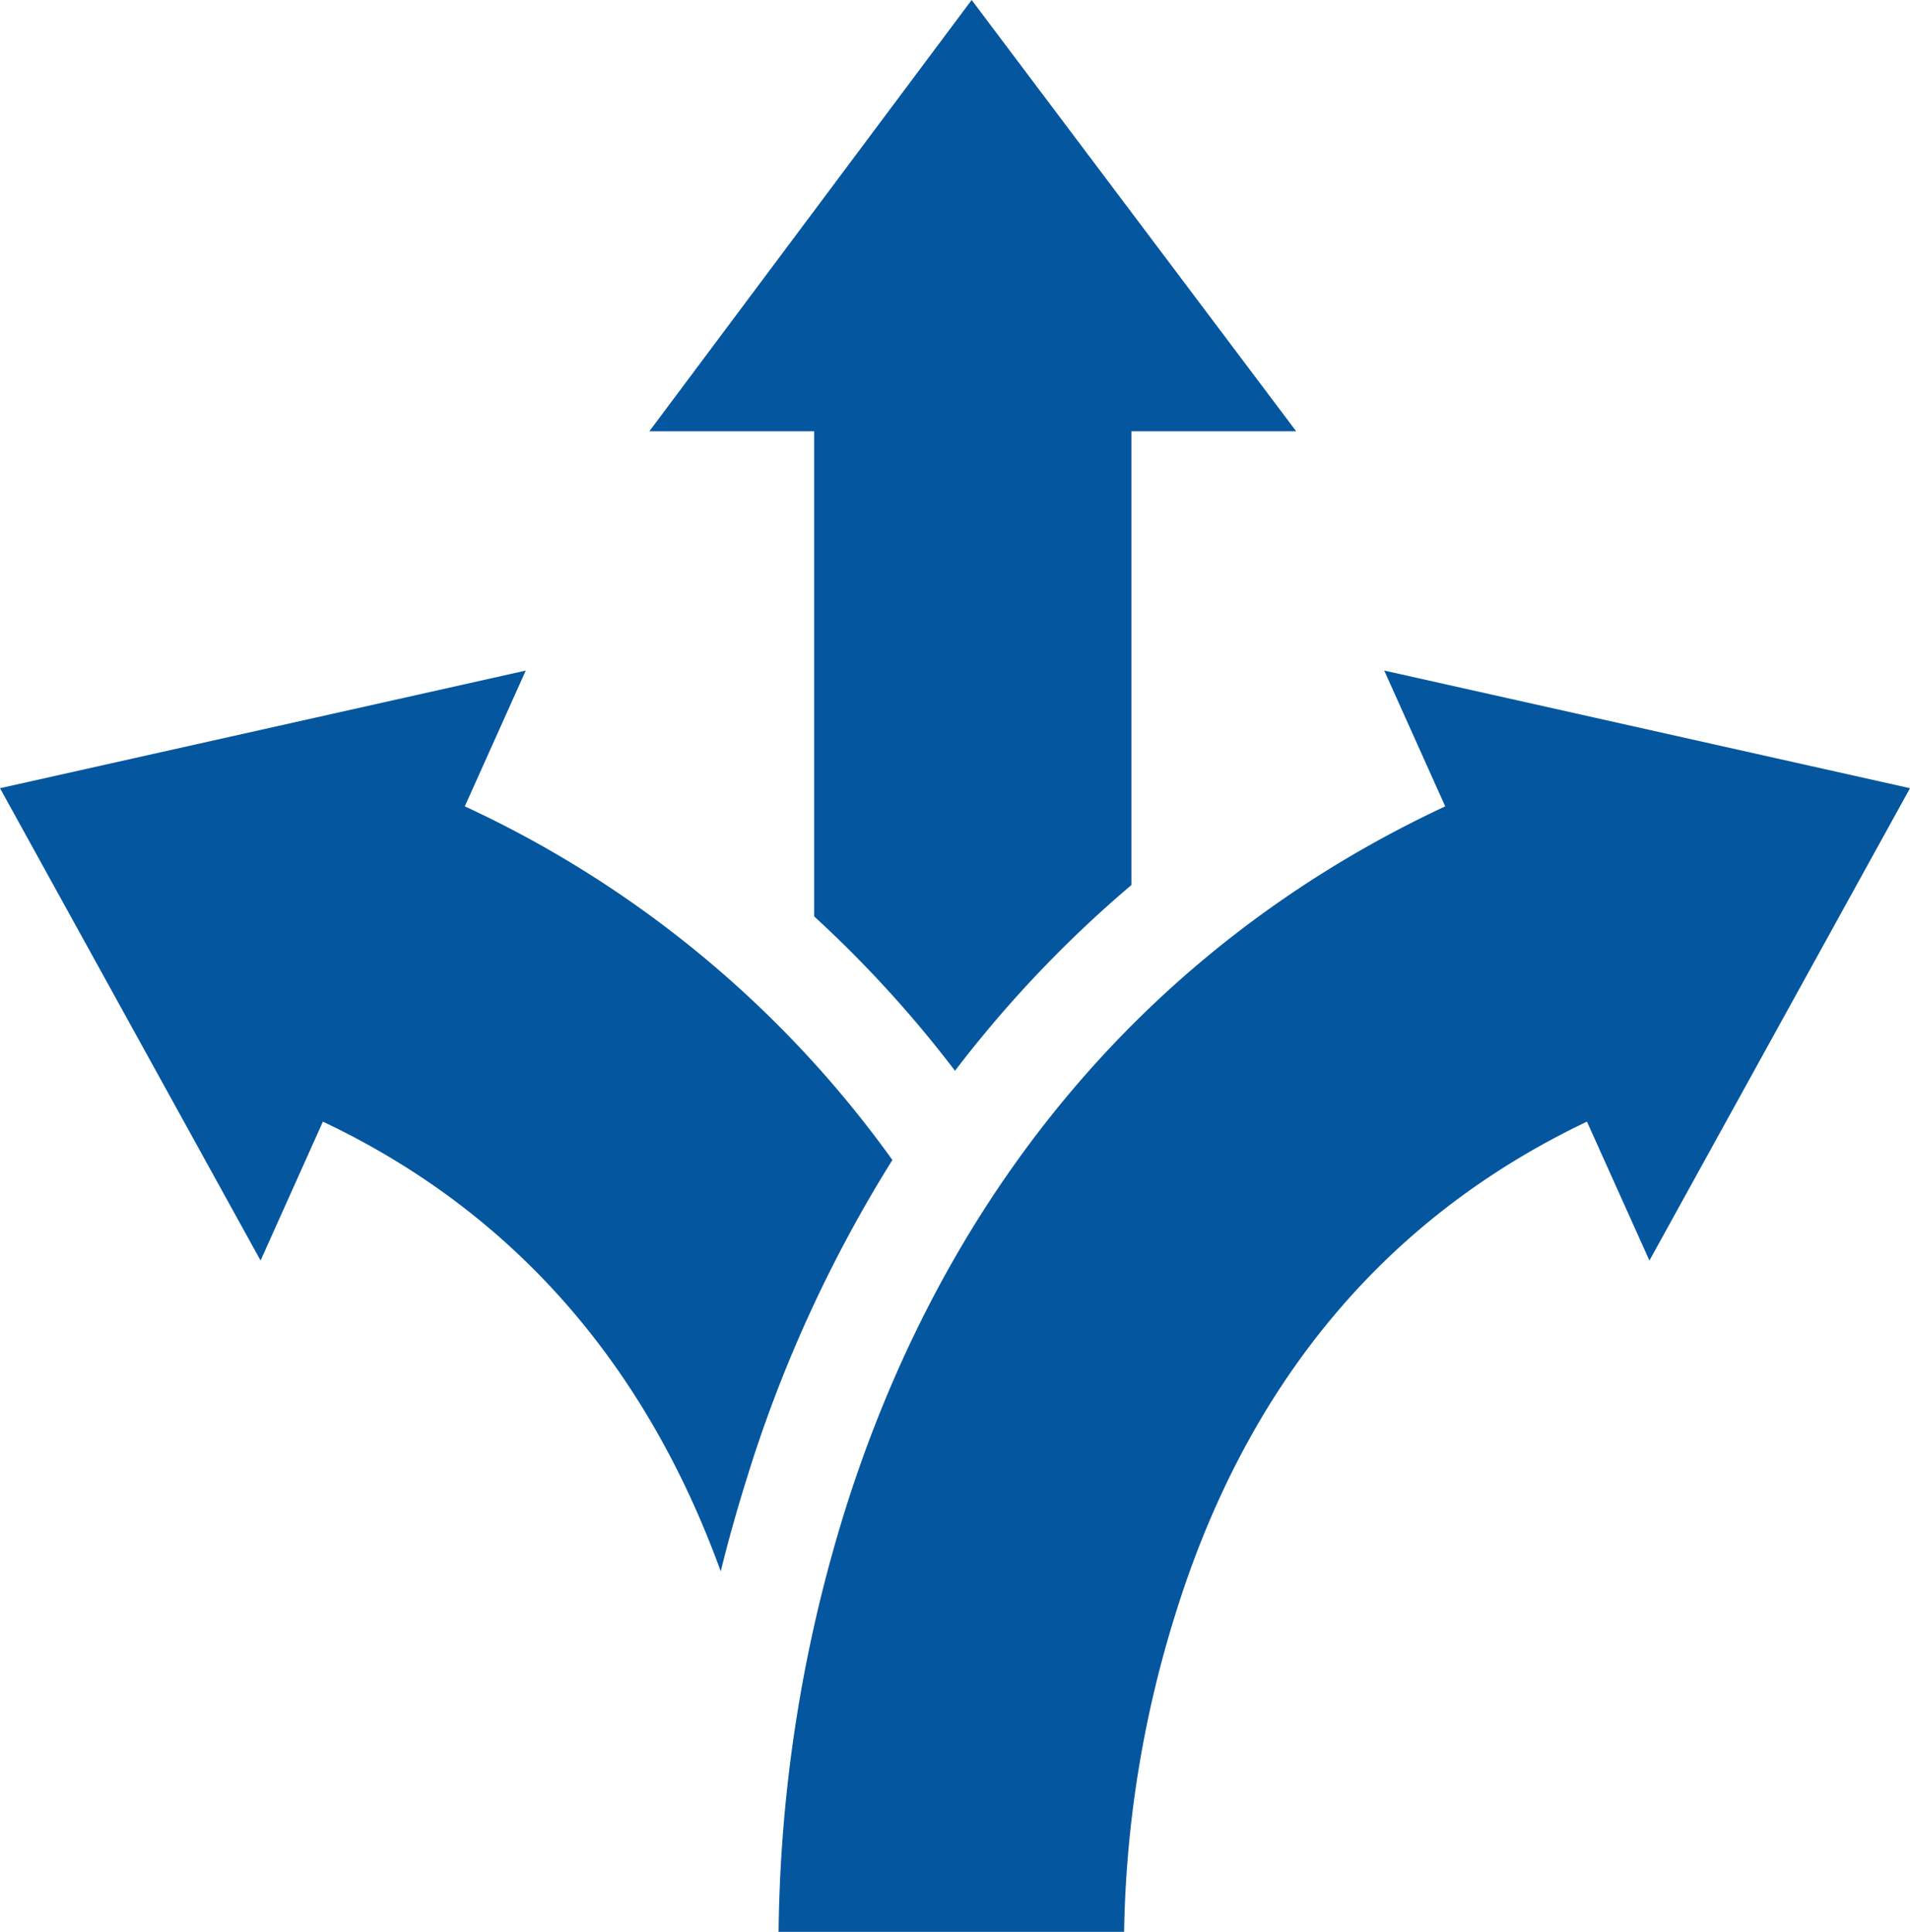
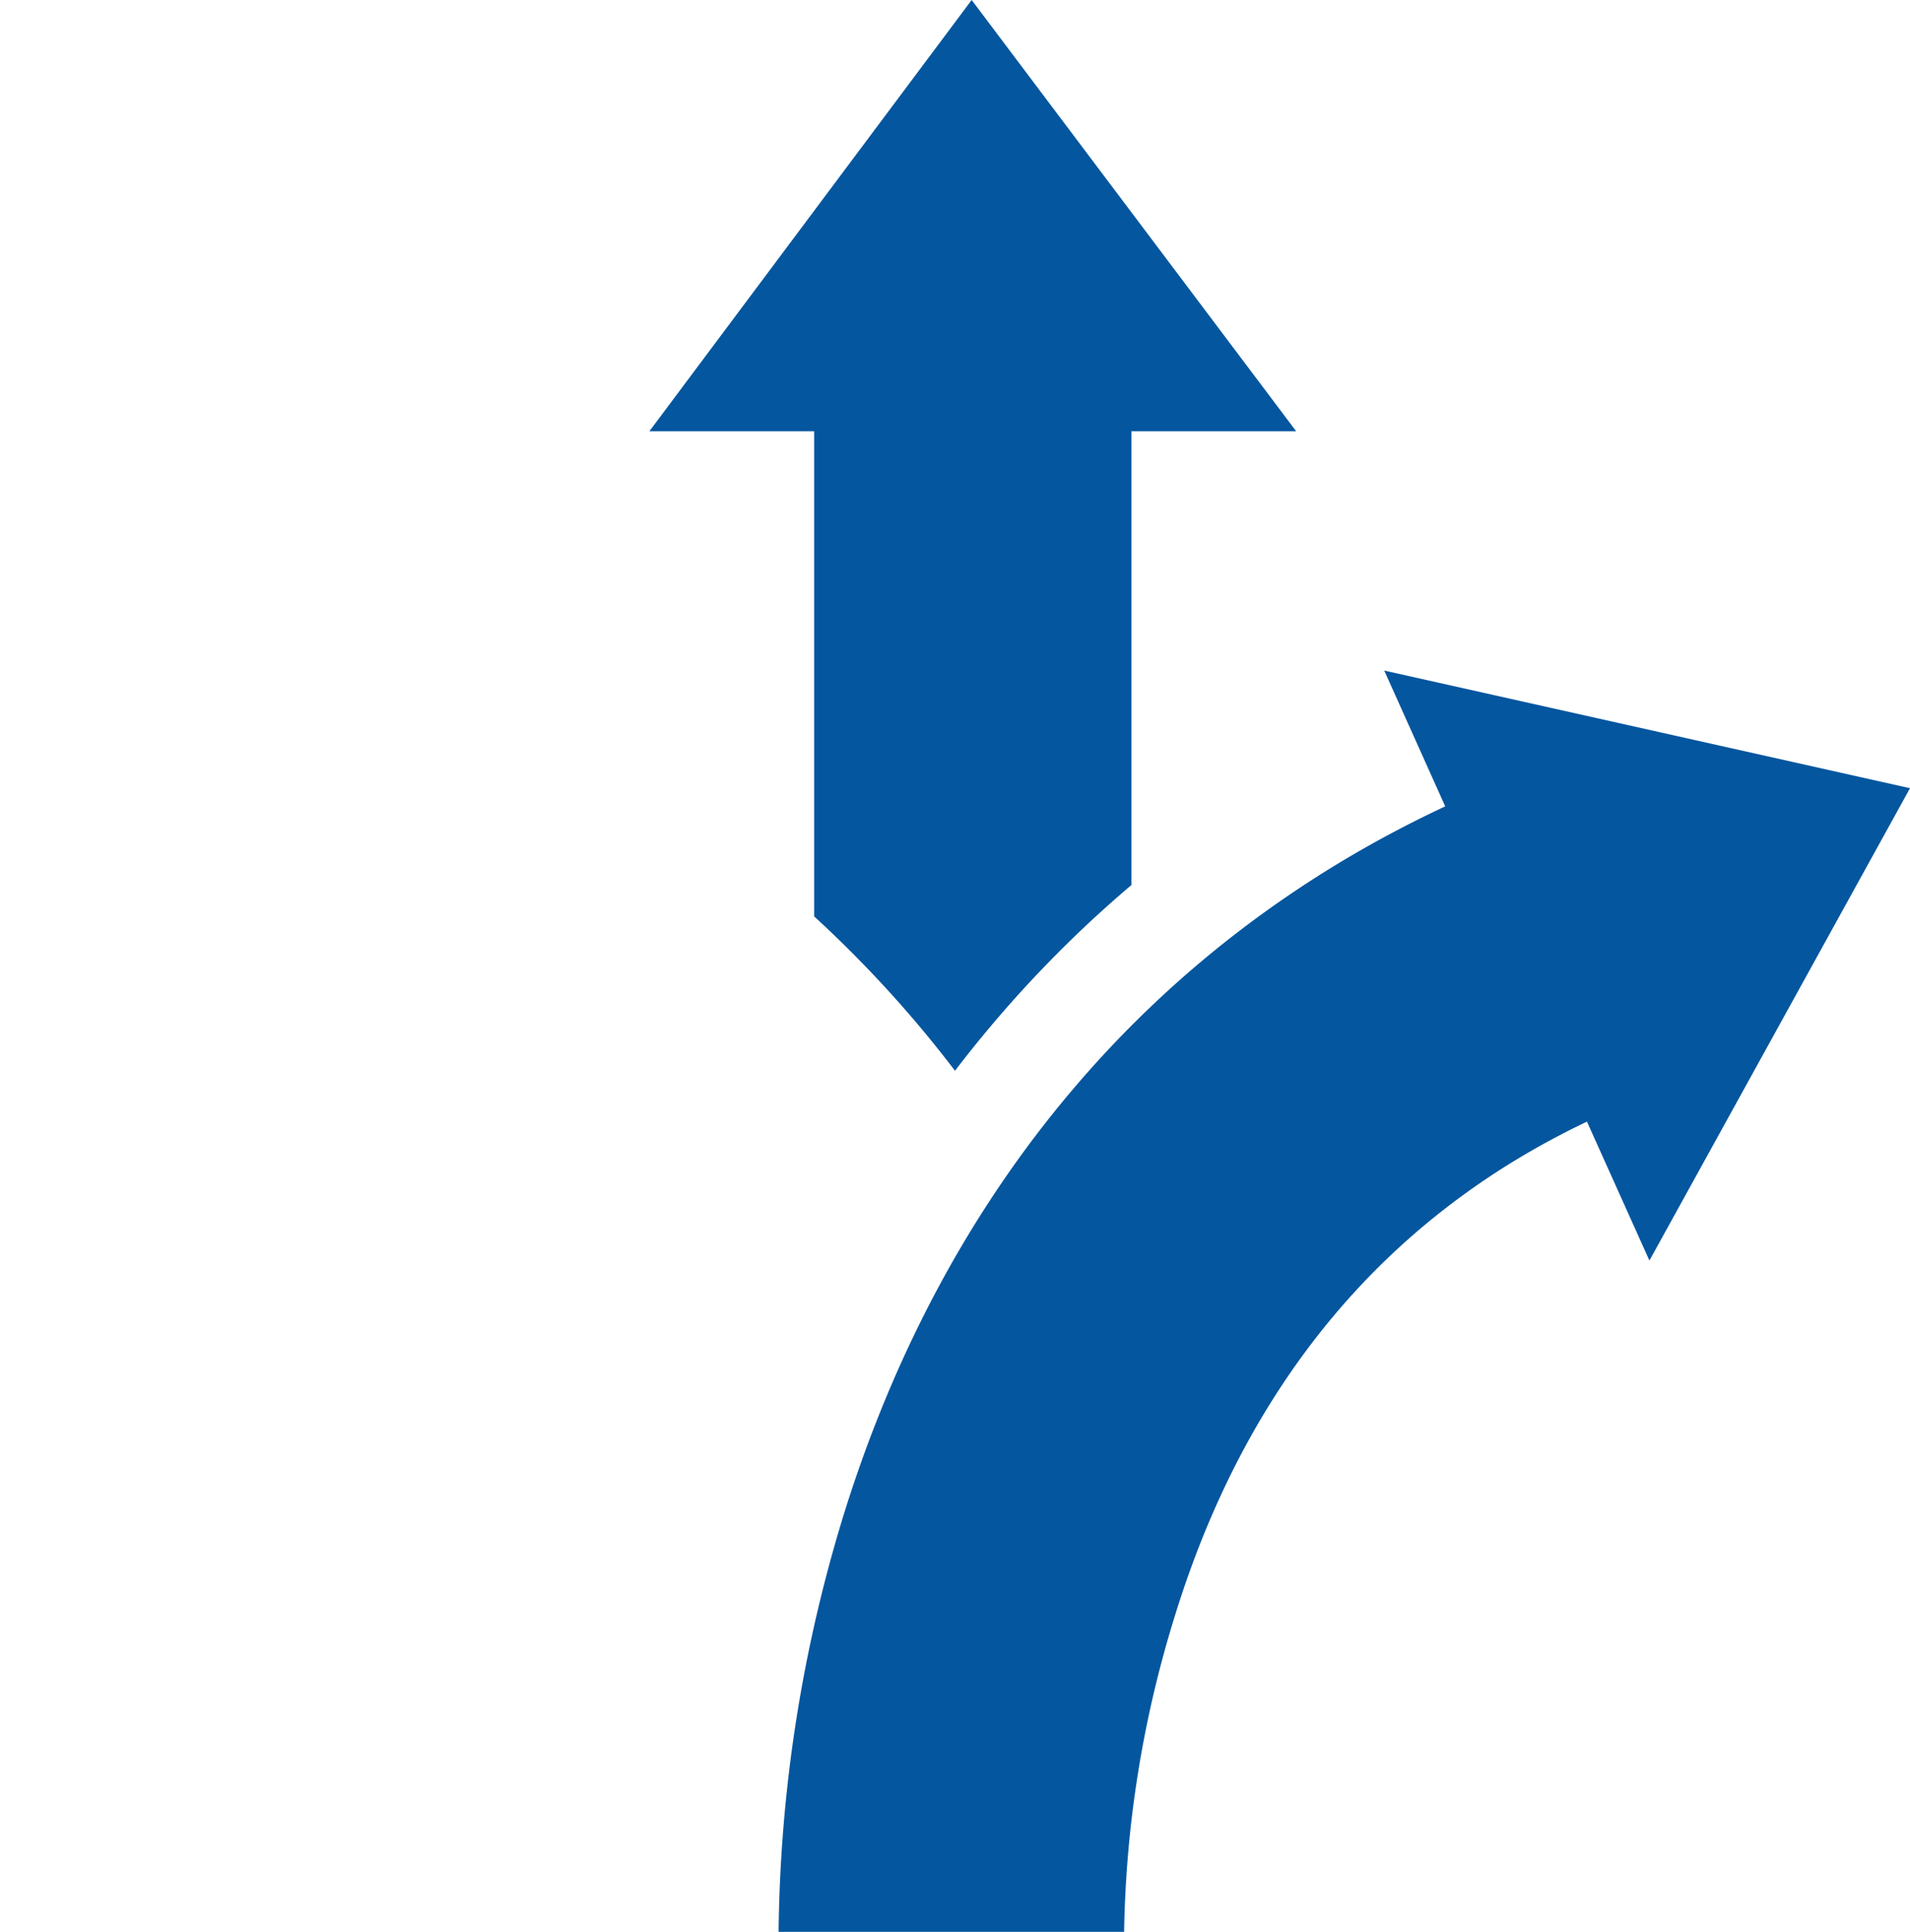
<svg xmlns="http://www.w3.org/2000/svg" viewBox="0 0 128.42 129.9">
  <defs>
    <style>.cls-1{fill:#04569f;}</style>
  </defs>
  <g id="Layer_2" data-name="Layer 2">
    <g id="Layer_1-2" data-name="Layer 1">
      <path class="cls-1" d="M93.07,45.09l4.1,9.13c-19.59,9.16-33.56,25.58-40.4,47.49a98.68,98.68,0,0,0-4.42,28.19H75.58A75.46,75.46,0,0,1,79,108.63C83.83,93,93.17,81.86,106.7,75.42l4.2,9.34L128.42,53Z" />
-       <path class="cls-1" d="M50.14,99.64A90.87,90.87,0,0,1,60,78,73.19,73.19,0,0,0,31.25,54.22l4.1-9.13L0,53,17.52,84.76l4.19-9.34c12.67,6,21.65,16.18,26.75,30.24Q49.18,102.72,50.14,99.64Z" />
-       <path class="cls-1" d="M54.74,61.62A79.11,79.11,0,0,1,64.21,72,80.18,80.18,0,0,1,76.07,59.51V29l11.08,0L65.33,0,43.66,29l11.08,0Z" />
+       <path class="cls-1" d="M54.74,61.62A79.11,79.11,0,0,1,64.21,72,80.18,80.18,0,0,1,76.07,59.51V29l11.08,0L65.33,0,43.66,29l11.08,0" />
    </g>
  </g>
</svg>